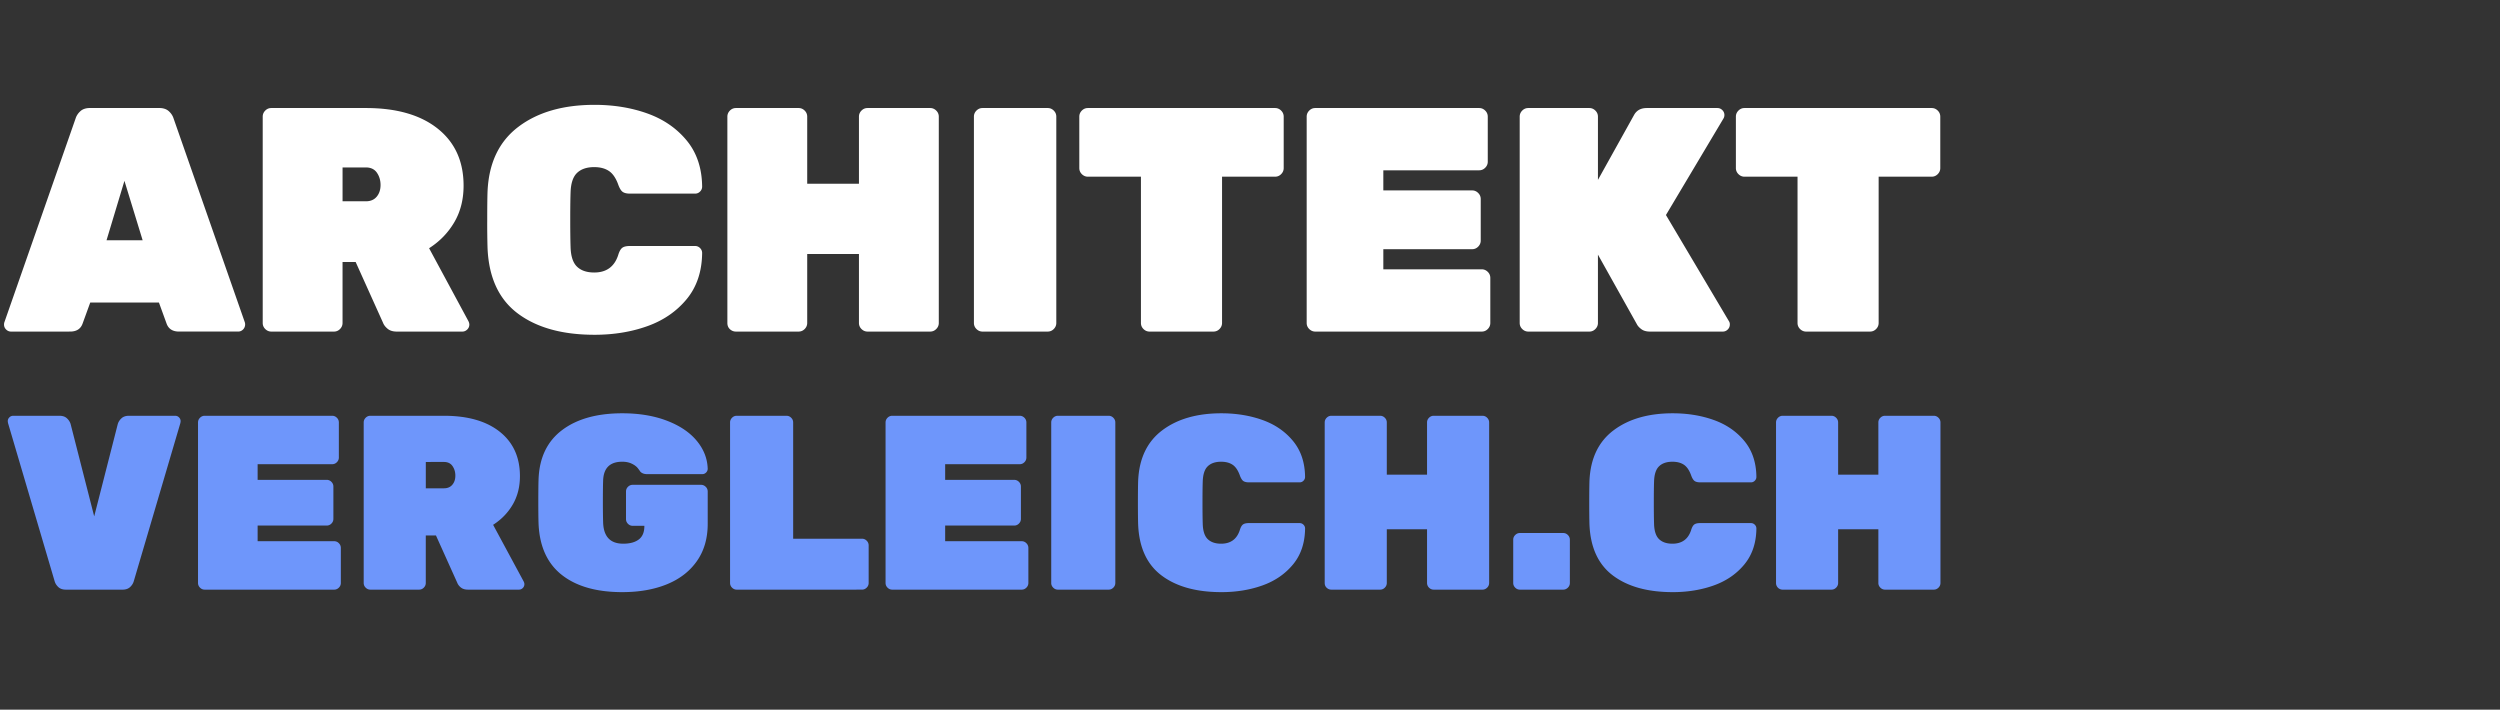
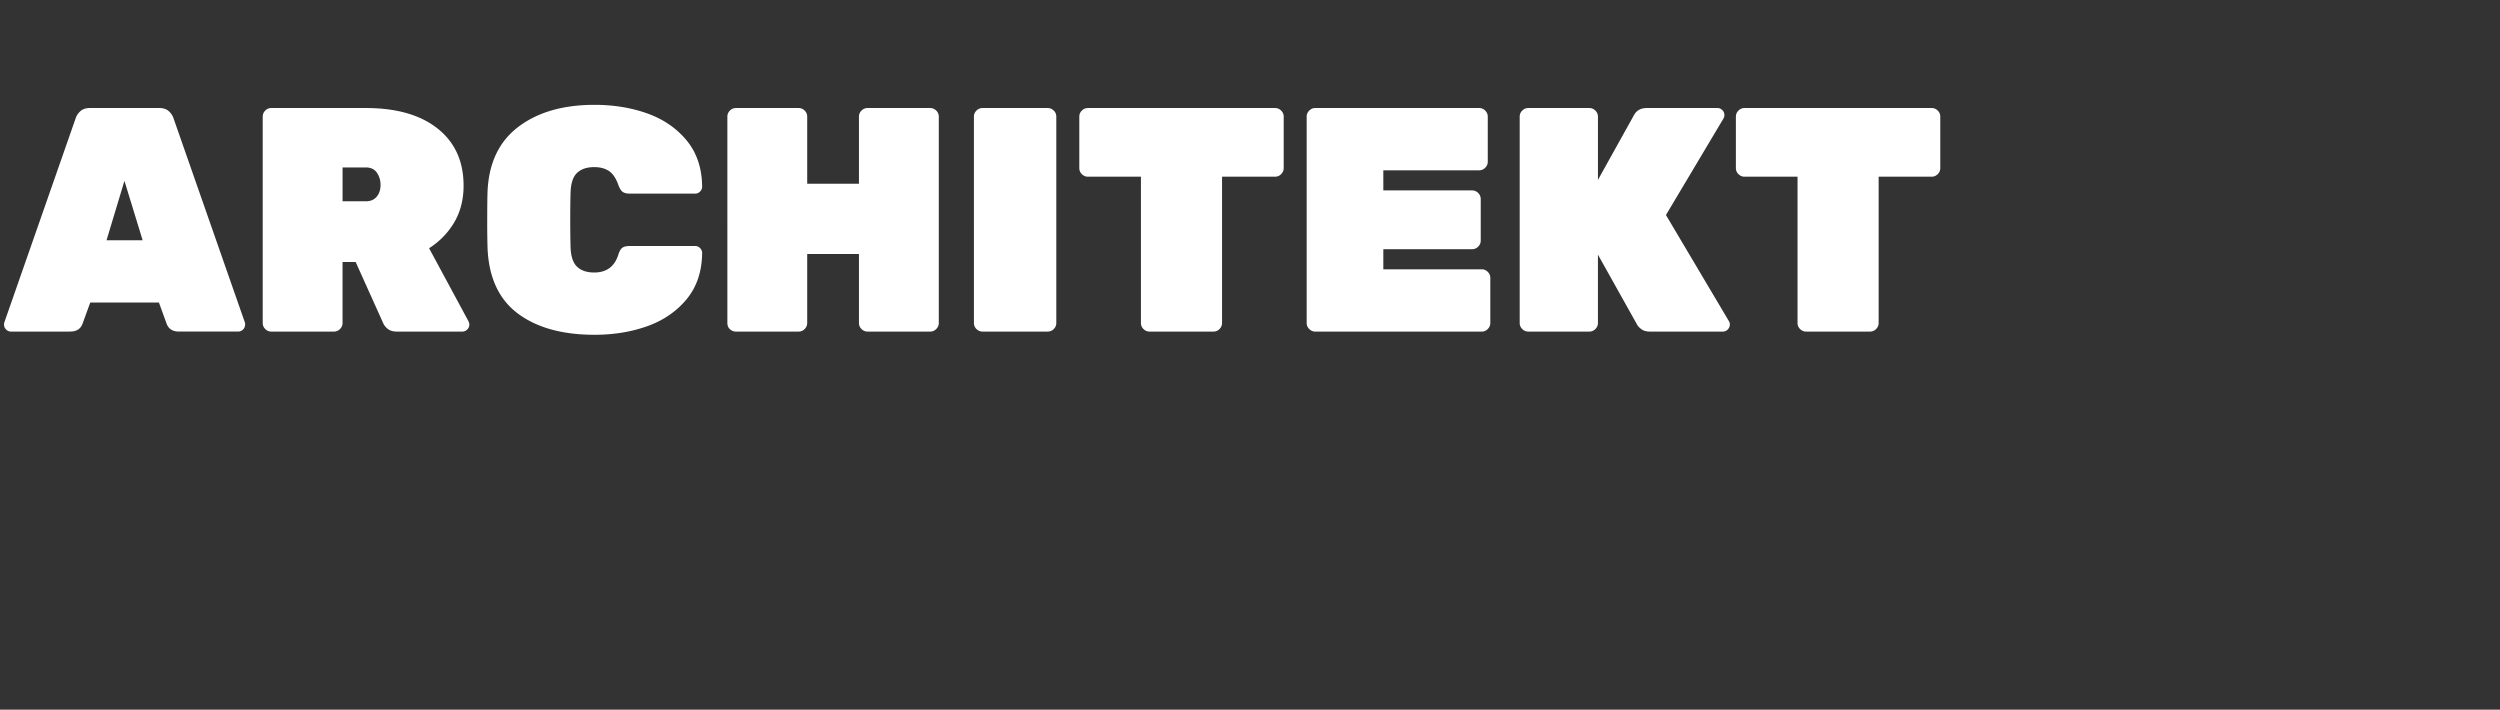
<svg xmlns="http://www.w3.org/2000/svg" height="44" width="155">
  <rect width="100%" height="100%" fill="#333333" stroke="none" />
  <g fill="none">
    <path d="M.686 20.558c-.12 0-.221-.043-.307-.129s-.129-.188-.129-.307c0-.052.007-.099.02-.138L4.685 7.35c.053-.171.152-.323.297-.455s.343-.198.594-.198h4.297c.25 0 .449.066.594.198s.244.284.297.455l4.415 12.633a.446.446 0 0 1-.109.445.419.419 0 0 1-.307.129H11.1c-.396 0-.653-.165-.772-.495l-.475-1.307H5.596l-.475 1.307c-.119.33-.376.495-.772.495zm8.157-5.663l-1.128-3.683-1.11 3.683zm7.98 5.663c-.146 0-.271-.053-.377-.158s-.158-.231-.158-.377V7.233c0-.146.053-.271.158-.377s.231-.158.377-.158h5.86c1.901 0 3.386.426 4.455 1.277s1.604 2.03 1.604 3.534c0 .858-.191 1.614-.574 2.267s-.904 1.192-1.564 1.614l2.435 4.515c.04.079.06.151.06.217 0 .12-.043.221-.13.307s-.187.129-.306.129h-4.059c-.238 0-.426-.056-.564-.168s-.235-.235-.287-.367l-1.703-3.781h-.812v3.781c0 .146-.053.271-.158.377s-.231.158-.377.158zm5.86-8.078c.29 0 .515-.096.674-.288s.237-.432.237-.722-.076-.545-.227-.763-.38-.326-.684-.326h-1.445v2.099zm14.177 8.276c-1.993 0-3.577-.439-4.752-1.317s-1.802-2.227-1.88-4.049a50.85 50.85 0 0 1-.02-1.742c0-.819.006-1.413.02-1.782.078-1.769.719-3.105 1.92-4.01S34.92 6.5 36.86 6.5c1.188 0 2.28.178 3.277.535s1.808.914 2.436 1.673c.627.759.947 1.712.96 2.86 0 .12-.043.222-.129.308s-.188.128-.307.128h-4.039c-.211 0-.366-.04-.465-.118s-.188-.231-.268-.456c-.145-.396-.336-.673-.574-.831s-.541-.238-.91-.238c-.463 0-.819.122-1.07.366s-.383.657-.396 1.238c-.013.356-.02.904-.02 1.643s.007 1.3.02 1.683c.013.581.145.993.396 1.238.251.244.607.366 1.07.366.752 0 1.247-.356 1.484-1.07.066-.224.149-.375.248-.455s.26-.118.485-.118h4.04c.118 0 .22.042.306.128s.129.188.129.307c-.013 1.149-.333 2.102-.96 2.861s-1.44 1.317-2.436 1.673-2.089.535-3.277.535zm8.772-.198c-.146 0-.271-.05-.377-.148s-.158-.228-.158-.387V7.233c0-.146.053-.271.158-.377s.231-.158.377-.158h3.88c.146 0 .271.053.377.158s.158.231.158.377v4.158h3.208V7.233c0-.146.052-.271.158-.377s.231-.158.376-.158h3.881c.145 0 .27.053.376.158s.159.231.159.377v12.79c0 .146-.053.271-.159.377s-.23.158-.376.158h-3.88c-.146 0-.271-.053-.377-.158s-.158-.231-.158-.377v-4.276h-3.208v4.276c0 .146-.053.271-.158.377s-.231.158-.377.158zm15.285 0c-.145 0-.27-.053-.376-.158s-.158-.231-.158-.377V7.233c0-.146.052-.271.158-.377s.231-.158.376-.158h4.04c.145 0 .27.053.376.158s.158.231.158.377v12.79c0 .146-.053.271-.158.377s-.231.158-.377.158zm10.356 0c-.146 0-.271-.053-.377-.158s-.158-.231-.158-.377v-9.068h-3.287c-.145 0-.27-.053-.376-.158s-.158-.231-.158-.377V7.233c0-.146.052-.271.158-.377s.231-.158.376-.158h11.603c.145 0 .27.053.376.158s.159.231.159.377v3.187c0 .146-.053.271-.159.377s-.23.158-.376.158h-3.287v9.068c0 .146-.053.271-.158.377s-.231.158-.376.158zm10.276 0c-.145 0-.27-.053-.376-.158s-.159-.231-.159-.377V7.233c0-.146.053-.271.159-.377s.23-.158.376-.158h10.157c.145 0 .27.053.376.158s.159.231.159.377v2.791c0 .146-.053.271-.159.377s-.23.158-.376.158h-5.94v1.247h5.505c.145 0 .27.053.376.159s.158.23.158.376v2.574c0 .145-.053.27-.158.376s-.231.159-.376.159h-5.505v1.247h6.099c.145 0 .27.053.376.158s.158.231.158.377v2.791c0 .146-.053.271-.158.377s-.231.158-.376.158zm13.206 0c-.145 0-.27-.053-.376-.158s-.158-.231-.158-.377V7.233c0-.146.053-.271.158-.377s.231-.158.376-.158h3.782c.145 0 .27.053.376.158s.159.231.159.377v3.92l2.237-4.02c.159-.29.423-.435.792-.435h4.376c.119 0 .221.043.307.129s.129.188.129.307a.41.41 0 0 1-.06.217l-3.564 5.98 3.9 6.574a.35.35 0 0 1 .06.217c0 .12-.043.221-.129.307s-.188.129-.306.129h-4.515c-.224 0-.402-.05-.534-.149s-.225-.2-.278-.306l-2.415-4.317v4.237c0 .146-.053.271-.159.377s-.23.158-.376.158zm17.226 0c-.145 0-.27-.053-.376-.158s-.158-.231-.158-.377v-9.068h-3.287c-.145 0-.27-.053-.376-.158s-.159-.231-.159-.377V7.233c0-.146.053-.271.159-.377s.23-.158.376-.158h11.603c.145 0 .27.053.376.158s.158.231.158.377v3.187c0 .146-.052.271-.158.377s-.231.158-.376.158h-3.287v9.068c0 .146-.053.271-.158.377s-.231.158-.377.158z" fill="#fff" />
-     <path d="M4.085 36.558c-.195 0-.35-.051-.462-.154s-.19-.22-.231-.354L.496 26.225l-.015-.108c0-.093.033-.172.1-.239s.146-.1.239-.1h2.864c.195 0 .35.051.462.154s.19.22.231.354l1.463 5.729 1.463-5.729c.041-.133.118-.251.231-.354s.267-.154.462-.154h2.865c.092 0 .172.033.238.1s.1.146.1.239l-.015.108-2.895 9.825c-.041.133-.118.251-.231.354s-.267.154-.462.154zm8.608 0c-.113 0-.21-.041-.292-.123s-.124-.18-.124-.293v-9.948c0-.113.041-.21.124-.293s.18-.123.292-.123h7.9c.113 0 .21.041.293.123s.123.18.123.293v2.171c0 .113-.04.21-.123.293s-.18.123-.293.123h-4.62v.97h4.282c.113 0 .21.041.292.123s.123.18.123.293v2.002c0 .113-.04.21-.123.293s-.18.123-.292.123h-4.282v.97h4.744c.113 0 .21.041.292.123s.123.18.123.293v2.171c0 .113-.04.21-.123.293s-.18.123-.292.123zm10.272 0c-.113 0-.21-.041-.293-.123s-.123-.18-.123-.293v-9.948c0-.113.041-.21.123-.293s.18-.123.293-.123h4.558c1.479 0 2.634.331 3.465.993s1.248 1.579 1.248 2.75c0 .667-.15 1.254-.447 1.763s-.703.926-1.216 1.255l1.894 3.51c.03.062.046.119.046.17 0 .093-.033.172-.1.239s-.146.1-.239.1h-3.157c-.185 0-.33-.044-.439-.13s-.182-.183-.223-.286l-1.324-2.941h-.632v2.941c0 .113-.04.21-.123.293s-.18.123-.293.123zm4.558-6.283c.226 0 .4-.075.524-.223s.185-.337.185-.563-.06-.423-.177-.593-.295-.254-.532-.254H26.4v1.633zm11.058 6.437c-1.592 0-2.84-.354-3.743-1.063s-1.386-1.765-1.447-3.172c-.01-.277-.016-.734-.016-1.37 0-.647.006-1.115.016-1.402.051-1.335.539-2.348 1.463-3.042s2.166-1.039 3.727-1.039c1.047 0 1.97.154 2.772.462s1.416.724 1.848 1.247.657 1.099.677 1.725c0 .093-.033.172-.1.239s-.146.1-.239.1h-3.403c-.205 0-.354-.056-.447-.17-.01-.02-.056-.084-.138-.192s-.208-.203-.377-.285-.368-.123-.593-.123c-.76 0-1.155.385-1.186 1.155-.01.277-.016.708-.016 1.294s.006 1.026.016 1.324c.03.873.446 1.309 1.247 1.309.41 0 .732-.087.963-.262s.346-.452.346-.831V32.6h-.724c-.113 0-.21-.04-.292-.123s-.123-.18-.123-.293v-1.709c0-.113.04-.21.123-.293s.18-.123.292-.123h4.235c.113 0 .21.041.293.123s.123.18.123.293v2.002c0 .903-.223 1.673-.67 2.31s-1.067 1.116-1.863 1.44-1.717.485-2.764.485zm7.099-.154c-.113 0-.21-.041-.293-.123s-.123-.18-.123-.293v-9.948c0-.113.041-.21.123-.293s.18-.123.293-.123h3.08c.113 0 .21.041.293.123s.123.18.123.293V33.4h4.266c.113 0 .21.041.292.123s.123.18.123.293v2.325c0 .113-.04.21-.123.293s-.18.123-.292.123zm9.64 0c-.113 0-.21-.041-.292-.123s-.123-.18-.123-.293v-9.948c0-.113.04-.21.123-.293s.18-.123.292-.123h7.9c.114 0 .211.041.293.123s.123.18.123.293v2.171c0 .113-.04.21-.123.293s-.18.123-.292.123H58.6v.97h4.28c.114 0 .211.041.293.123s.124.18.124.293v2.002c0 .113-.041.21-.124.293s-.18.123-.292.123H58.6v.97h4.743c.113 0 .21.041.292.123s.124.18.124.293v2.171c0 .113-.041.21-.124.293s-.18.123-.292.123zm10.272 0c-.113 0-.21-.041-.292-.123s-.124-.18-.124-.293v-9.948c0-.113.041-.21.124-.293s.18-.123.292-.123h3.142c.113 0 .21.041.292.123s.124.18.124.293v9.948c0 .113-.041.21-.124.293s-.18.123-.292.123zm10.133.154c-1.55 0-2.782-.341-3.696-1.024s-1.401-1.733-1.463-3.15c-.01-.277-.015-.728-.015-1.355 0-.636.005-1.098.015-1.386.062-1.375.56-2.415 1.494-3.118s2.156-1.055 3.665-1.055c.924 0 1.774.139 2.55.416s1.406.71 1.893 1.301.737 1.332.747 2.225c0 .093-.033.172-.1.24s-.146.1-.239.1h-3.141c-.164 0-.285-.032-.362-.093s-.146-.18-.208-.354c-.113-.308-.262-.524-.447-.647s-.42-.185-.708-.185c-.36 0-.637.095-.832.285s-.297.51-.308.962c-.01.278-.015.704-.015 1.279s.005 1.01.015 1.309c.01.451.113.772.308.962s.473.285.832.285c.585 0 .97-.277 1.155-.832.051-.174.115-.292.193-.354s.202-.092.377-.092h3.141c.093 0 .172.033.24.1s.1.146.1.239c-.011.893-.26 1.635-.748 2.225s-1.119 1.024-1.894 1.301-1.625.416-2.549.416zm6.823-.154c-.113 0-.21-.038-.293-.116s-.123-.177-.123-.3v-9.948c0-.113.04-.21.123-.293s.18-.123.293-.123h3.018c.113 0 .21.041.293.123s.123.18.123.293v3.234h2.495v-3.234c0-.113.04-.21.123-.293s.18-.123.292-.123h3.019c.113 0 .21.041.292.123s.124.18.124.293v9.948c0 .113-.041.21-.124.293s-.18.123-.292.123h-3.019c-.113 0-.21-.041-.292-.123s-.123-.18-.123-.293v-3.326h-2.495v3.326c0 .113-.041.21-.123.293s-.18.123-.293.123zm11.688 0c-.113 0-.21-.041-.292-.123s-.124-.18-.124-.293v-2.68c0-.112.041-.21.124-.292s.18-.123.292-.123h2.68c.113 0 .21.04.292.123s.124.18.124.293v2.68c0 .112-.041.21-.124.292s-.18.123-.292.123zm9.471.154c-1.55 0-2.782-.341-3.696-1.024-.914-.683-1.401-1.733-1.463-3.15-.01-.277-.015-.728-.015-1.355 0-.636.005-1.098.015-1.386.062-1.375.56-2.415 1.494-3.118.934-.703 2.156-1.055 3.665-1.055.924 0 1.774.139 2.549.416s1.406.71 1.894 1.301.737 1.332.747 2.225c0 .093-.033.172-.1.24s-.146.1-.239.1h-3.141c-.165 0-.285-.032-.362-.093s-.147-.18-.208-.354c-.113-.308-.262-.524-.447-.647s-.42-.185-.708-.185c-.36 0-.637.095-.832.285s-.298.51-.308.962c-.01.278-.015.704-.015 1.279s.005 1.01.015 1.309c.01.451.113.772.308.962s.472.285.832.285c.585 0 .97-.277 1.155-.832.051-.174.115-.292.192-.354s.203-.092.378-.092h3.141c.093 0 .172.033.239.1s.1.146.1.239c-.01.893-.26 1.635-.747 2.225s-1.119 1.024-1.894 1.301-1.625.416-2.549.416zm6.822-.154a.408.408 0 0 1-.415-.416v-9.948c0-.113.04-.21.123-.293s.18-.123.292-.123h3.019c.113 0 .21.041.292.123s.124.18.124.293v3.234h2.494v-3.234c0-.113.041-.21.124-.293s.18-.123.292-.123h3.019c.113 0 .21.041.292.123s.123.18.123.293v9.948c0 .113-.04.21-.123.293s-.18.123-.292.123h-3.019c-.113 0-.21-.041-.292-.123s-.124-.18-.124-.293v-3.326h-2.494v3.326c0 .113-.041.21-.124.293s-.18.123-.292.123z" fill="#6e96fb" />
  </g>
</svg>